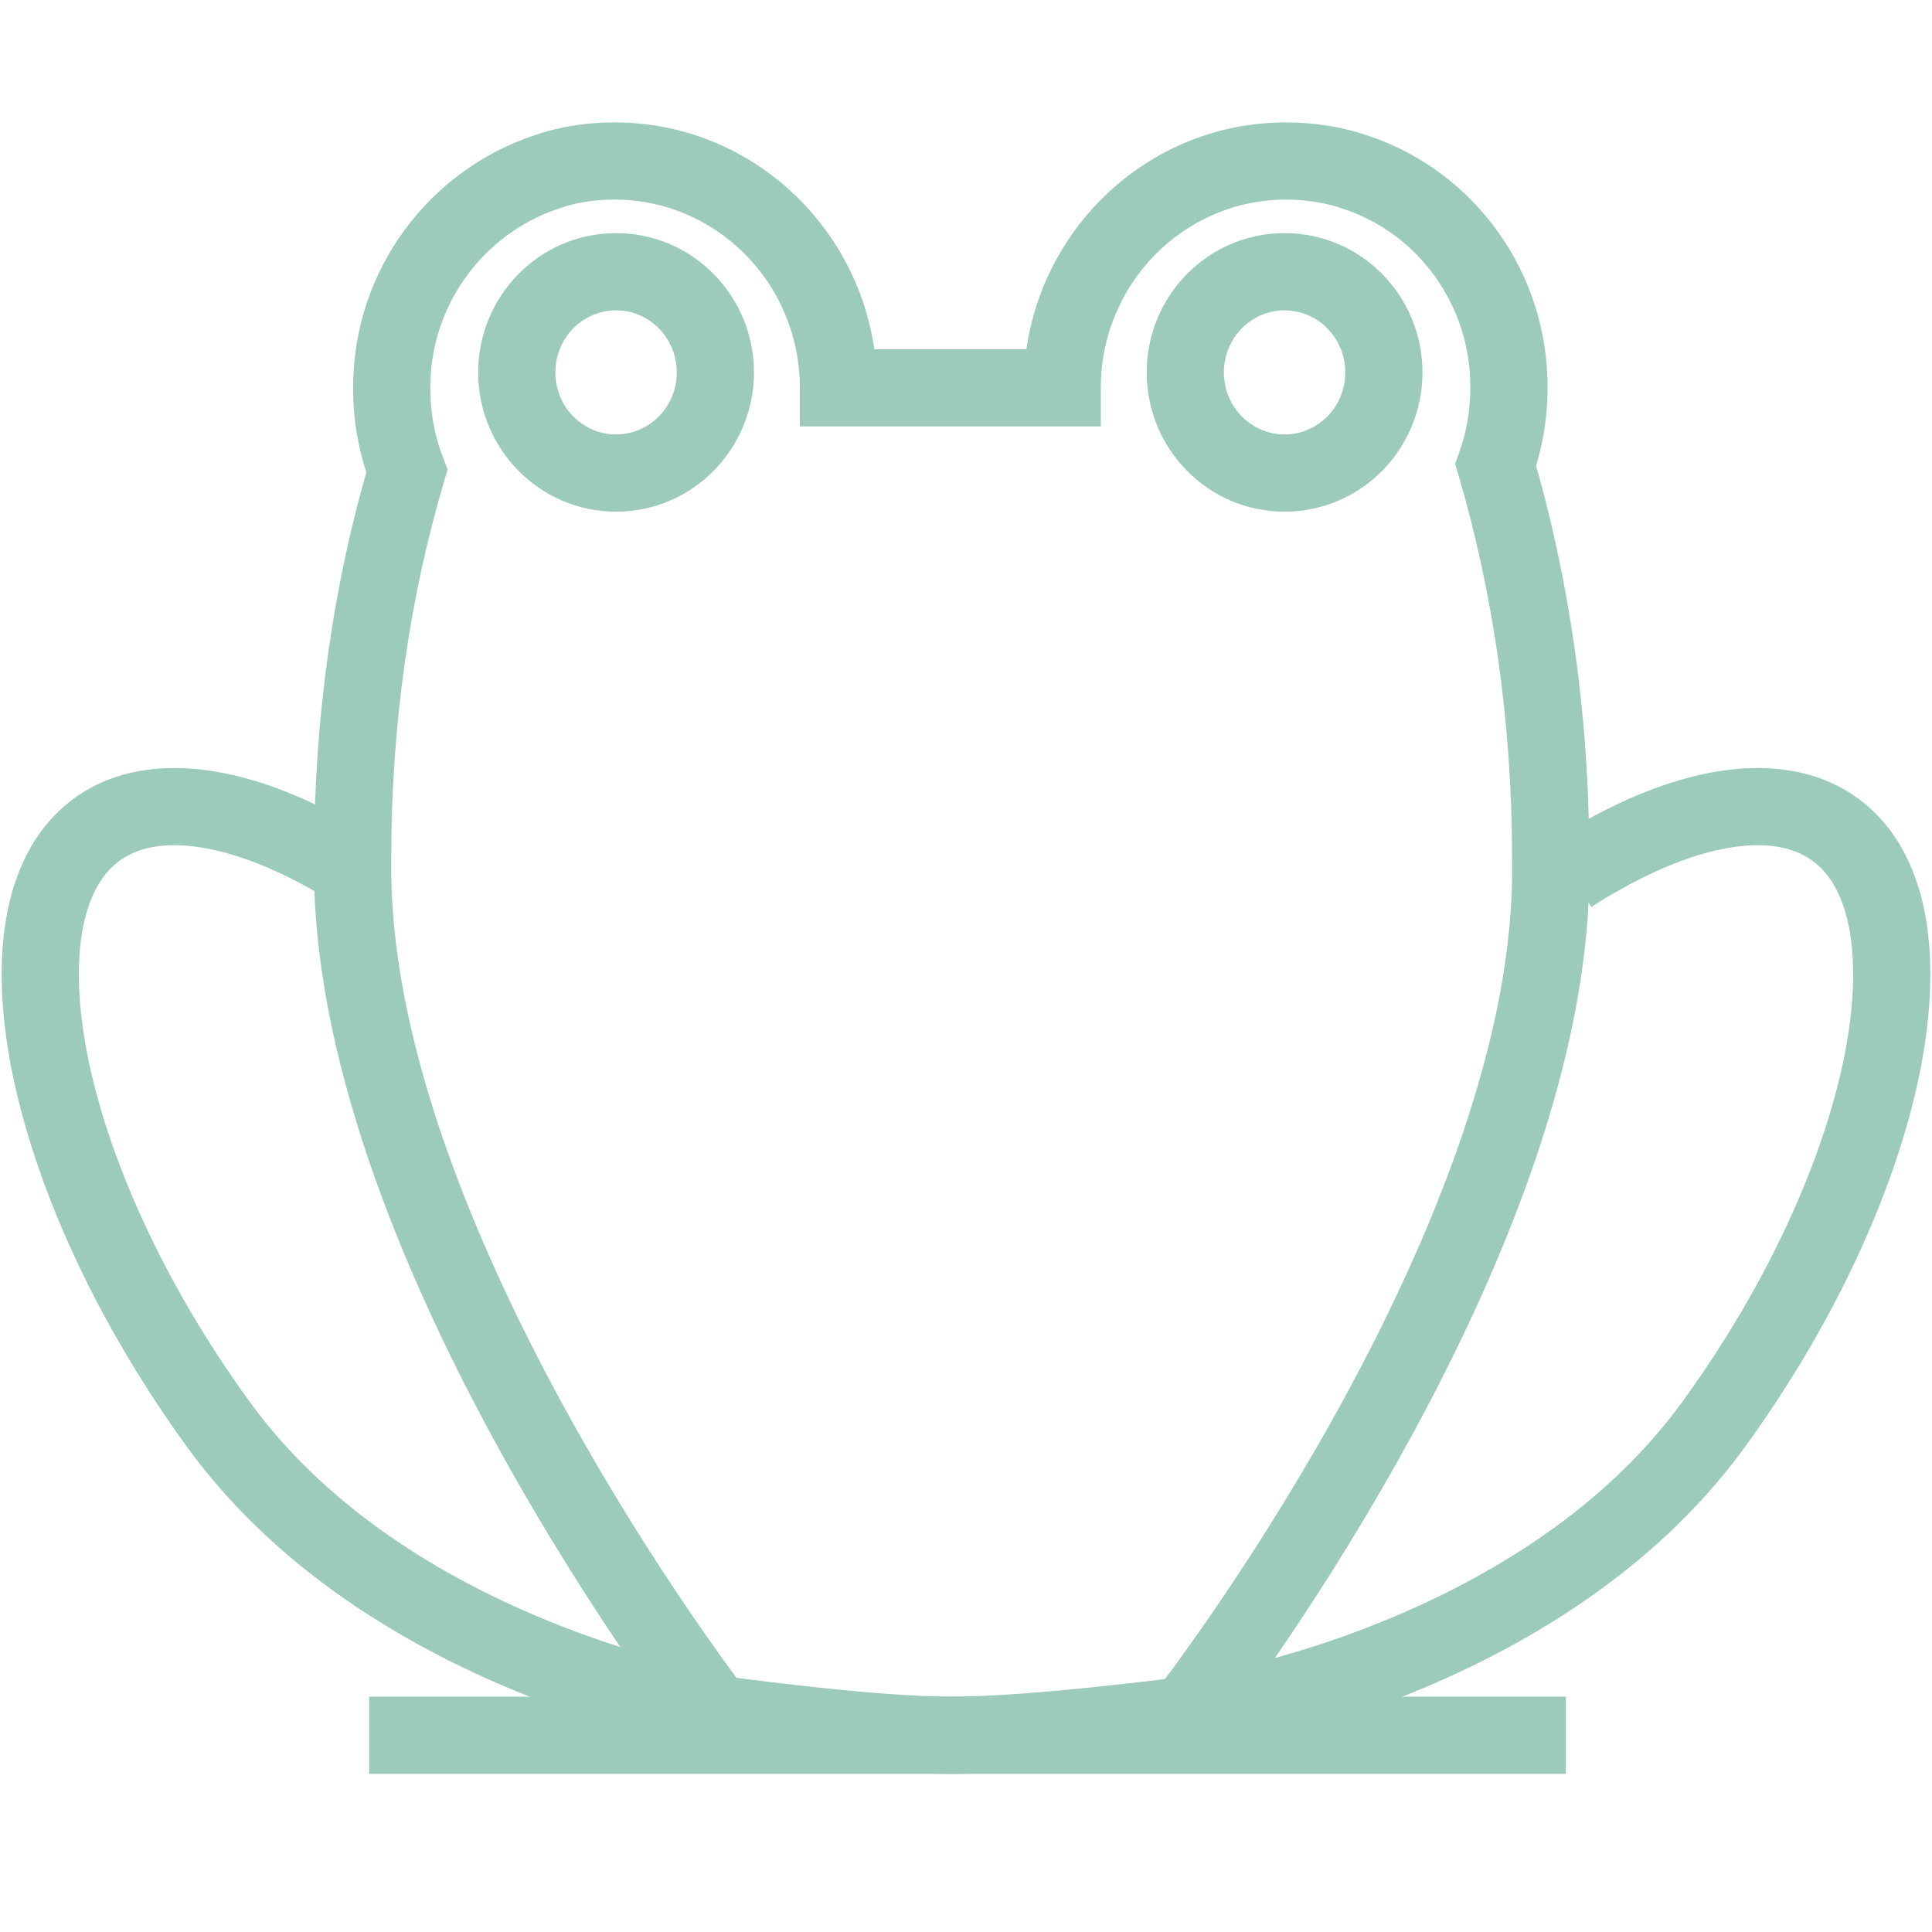
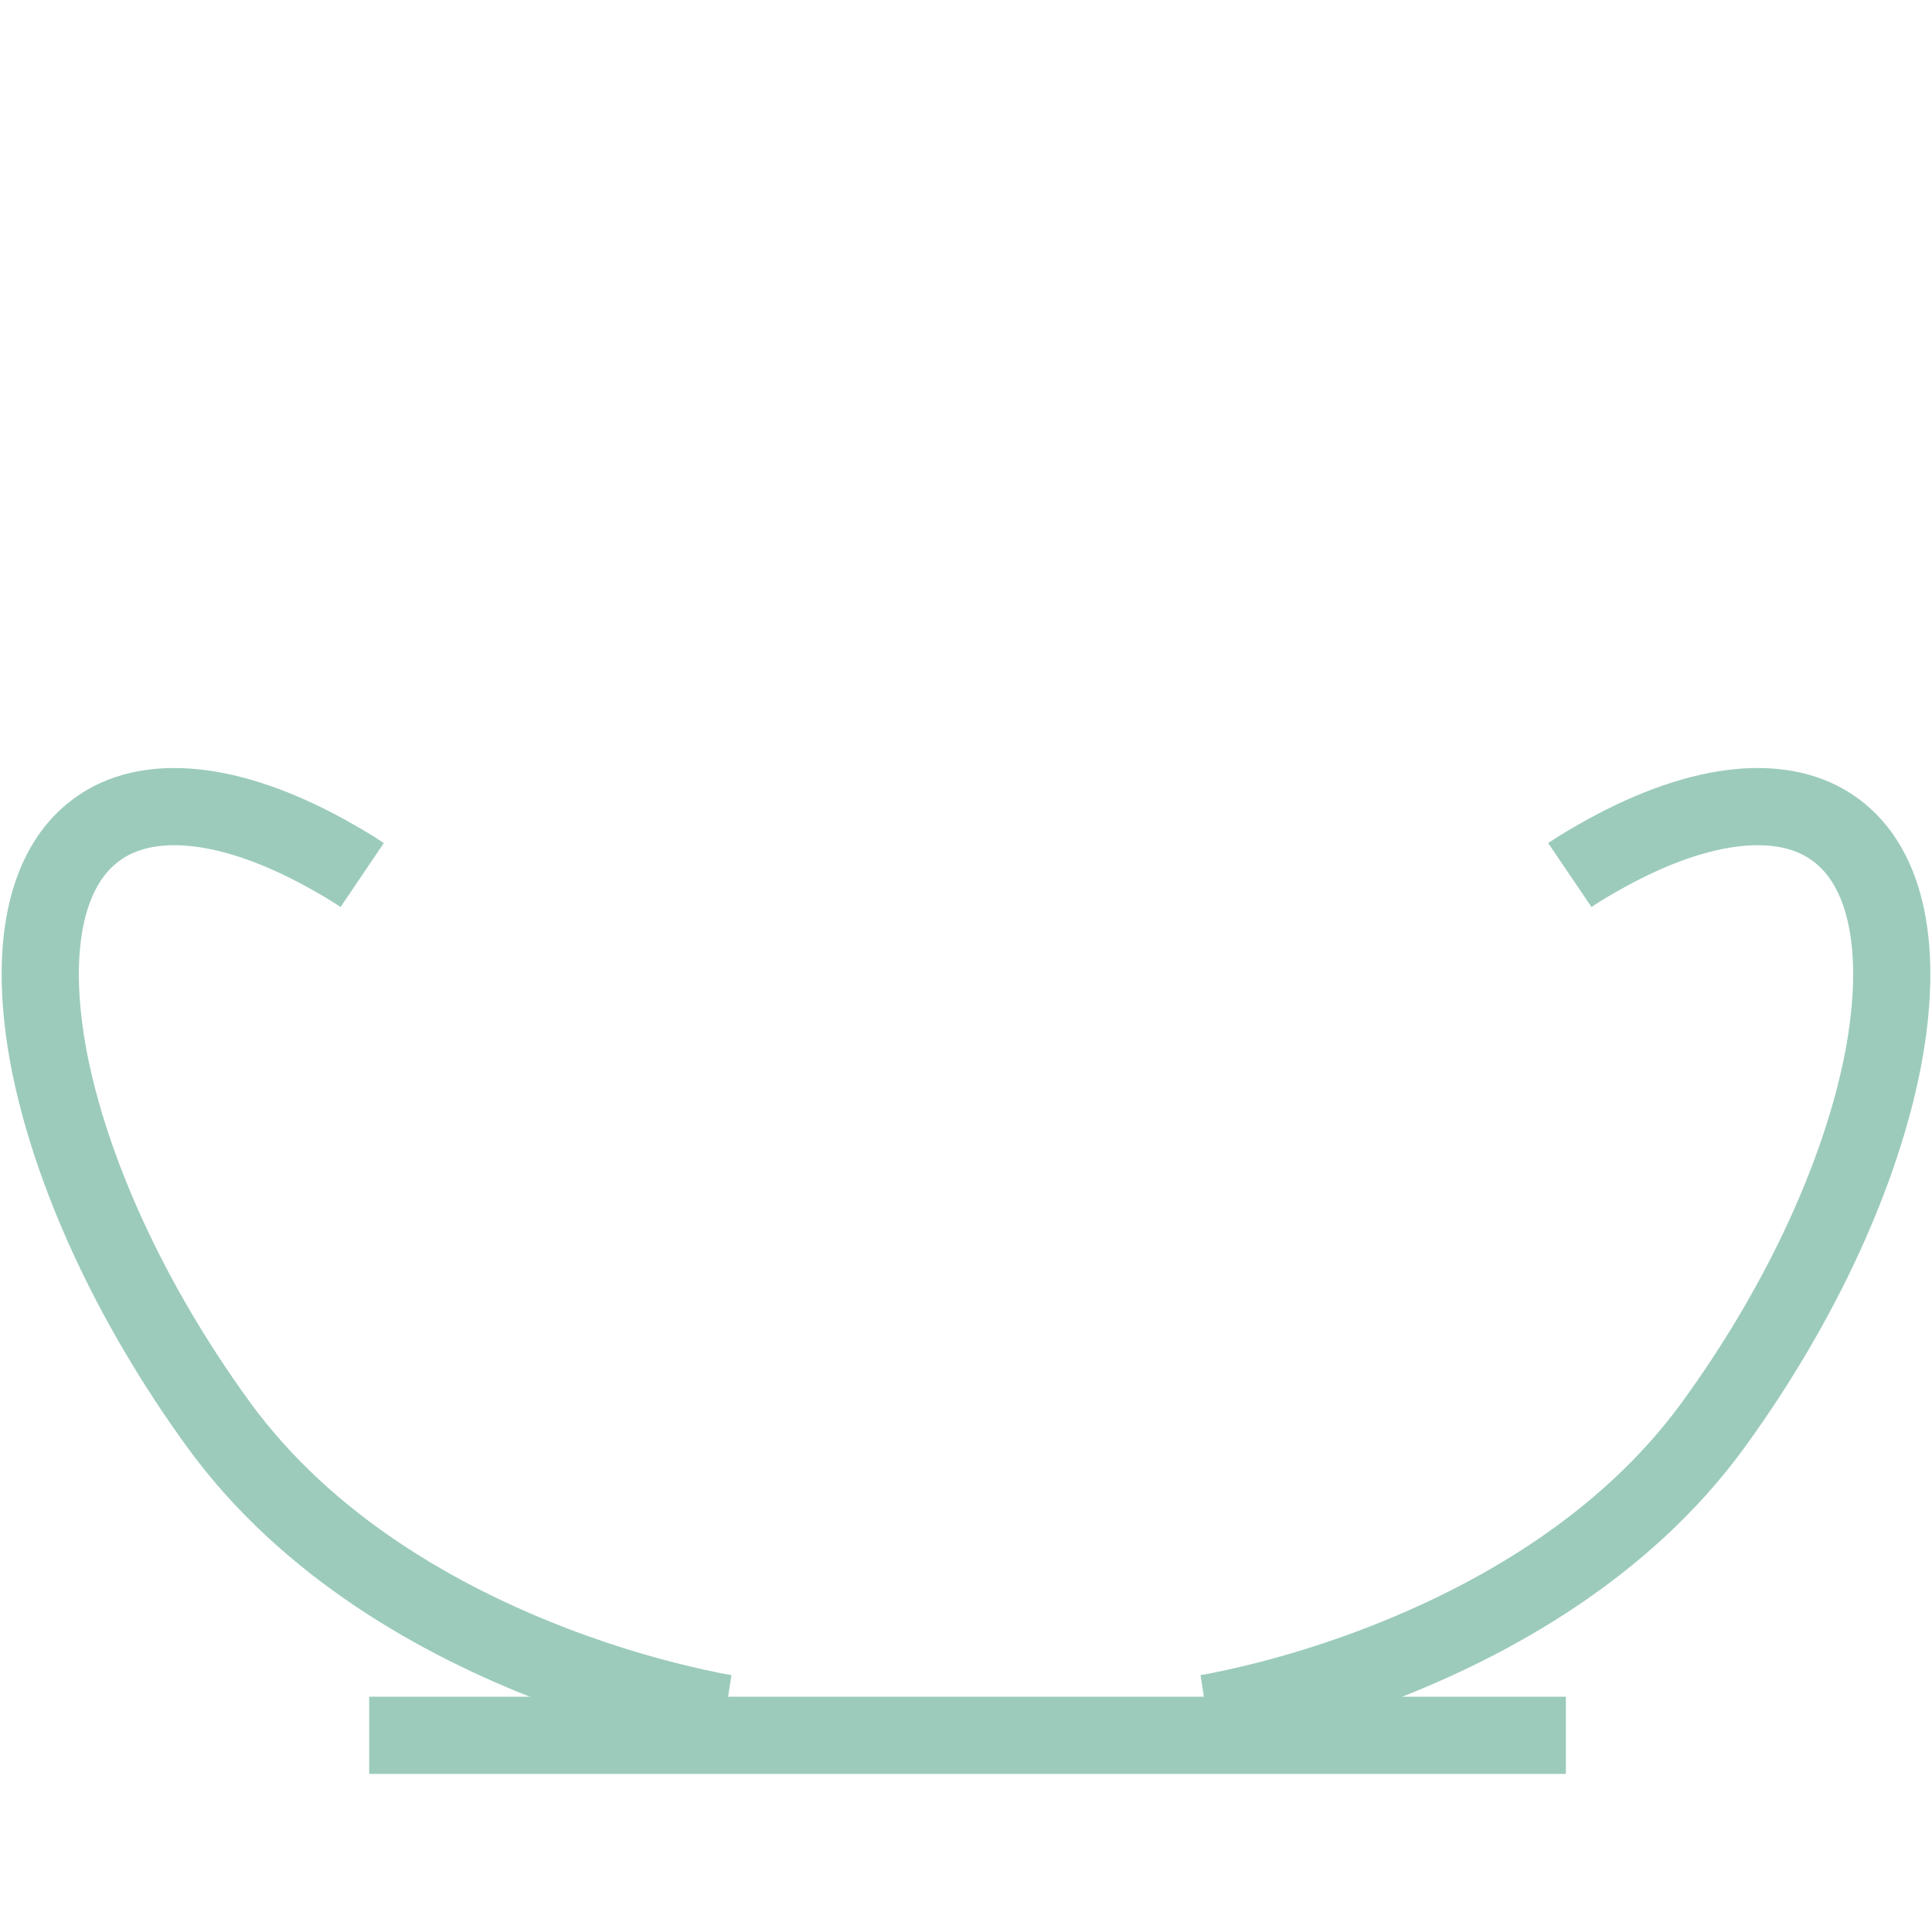
<svg xmlns="http://www.w3.org/2000/svg" width="48" height="48" viewBox="0 0 48 48" fill="none">
  <path d="M9.172 43.113H38.904" stroke="#9CCBBC" stroke-width="1.918" />
  <path d="M8.999 21.74C8.703 21.54 8.407 21.373 8.111 21.207C5.693 19.873 3.638 19.689 2.388 20.623C1.122 21.557 0.694 23.591 1.22 26.342C1.746 29.043 3.177 32.294 5.43 35.395C7.65 38.447 10.956 40.281 13.735 41.348C15.116 41.881 16.366 42.215 17.27 42.415C17.566 42.481 17.813 42.532 18.027 42.565" stroke="#9CCBBC" stroke-width="1.918" />
  <path d="M39.002 21.74C39.297 21.54 39.593 21.373 39.889 21.207C42.307 19.873 44.362 19.689 45.612 20.623C46.878 21.557 47.306 23.591 46.78 26.342C46.254 29.043 44.823 32.294 42.57 35.395C40.35 38.447 37.044 40.281 34.265 41.348C32.884 41.881 31.634 42.215 30.73 42.415C30.434 42.481 30.187 42.532 29.973 42.565" stroke="#9CCBBC" stroke-width="1.918" />
-   <path d="M38.526 21.84L39.485 21.854V21.84H38.526ZM29.465 42.615L29.591 43.565L29.98 43.514L30.221 43.205L29.465 42.615ZM17.773 42.581L17.014 43.169L17.253 43.477L17.639 43.531L17.773 42.581ZM8.761 21.74H7.802L7.802 21.752L8.761 21.74ZM10.109 11.703L11.029 11.976L11.122 11.661L11.003 11.355L10.109 11.703ZM13.596 4.267L13.895 5.178L13.903 5.175L13.911 5.172L13.596 4.267ZM20.831 9.635H19.872V10.595H20.831V9.635ZM26.39 9.635V10.595H27.349V9.635H26.39ZM33.74 4.3L33.417 5.203L33.429 5.207L33.74 4.3ZM37.161 11.553L36.257 11.231L36.153 11.524L36.241 11.823L37.161 11.553ZM39.485 21.84V21.323H37.567V21.84H39.485ZM29.465 42.615C30.221 43.205 30.221 43.205 30.221 43.205C30.221 43.204 30.221 43.204 30.222 43.204C30.222 43.203 30.223 43.203 30.223 43.202C30.225 43.2 30.227 43.197 30.229 43.194C30.234 43.188 30.241 43.179 30.25 43.167C30.268 43.144 30.294 43.109 30.328 43.065C30.397 42.975 30.495 42.844 30.62 42.675C30.87 42.336 31.226 41.844 31.652 41.226C32.504 39.989 33.641 38.242 34.783 36.196C37.048 32.142 39.416 26.772 39.485 21.854L37.567 21.827C37.505 26.245 35.342 31.263 33.109 35.261C32.002 37.242 30.899 38.938 30.072 40.138C29.659 40.737 29.316 41.212 29.077 41.535C28.958 41.697 28.864 41.821 28.802 41.903C28.77 41.945 28.746 41.976 28.731 41.996C28.723 42.006 28.717 42.014 28.713 42.019C28.712 42.021 28.71 42.023 28.709 42.024C28.709 42.024 28.709 42.024 28.709 42.025C28.709 42.025 28.709 42.025 28.709 42.025C28.709 42.025 28.709 42.025 29.465 42.615ZM23.643 44.073C24.734 44.073 26.233 43.943 27.43 43.818C28.035 43.755 28.575 43.692 28.962 43.645C29.157 43.621 29.313 43.601 29.421 43.587C29.476 43.581 29.518 43.575 29.546 43.571C29.561 43.569 29.572 43.568 29.579 43.567C29.583 43.566 29.586 43.566 29.588 43.566C29.589 43.566 29.59 43.566 29.59 43.566C29.591 43.566 29.591 43.566 29.591 43.565C29.591 43.565 29.591 43.565 29.591 43.565C29.591 43.565 29.591 43.565 29.465 42.615C29.338 41.664 29.338 41.664 29.338 41.664C29.338 41.664 29.338 41.664 29.338 41.664C29.338 41.664 29.338 41.664 29.338 41.664C29.337 41.664 29.337 41.664 29.336 41.664C29.334 41.664 29.332 41.665 29.329 41.665C29.322 41.666 29.311 41.667 29.298 41.669C29.271 41.673 29.23 41.678 29.178 41.685C29.073 41.698 28.92 41.717 28.731 41.741C28.351 41.787 27.823 41.849 27.232 41.91C26.037 42.035 24.625 42.154 23.643 42.154V44.073ZM17.773 42.581C17.639 43.531 17.639 43.531 17.639 43.531C17.639 43.531 17.639 43.531 17.639 43.531C17.64 43.531 17.64 43.531 17.64 43.531C17.641 43.531 17.641 43.531 17.642 43.532C17.644 43.532 17.647 43.532 17.651 43.533C17.659 43.534 17.67 43.535 17.684 43.537C17.713 43.541 17.756 43.547 17.811 43.555C17.92 43.569 18.078 43.59 18.274 43.616C18.665 43.666 19.209 43.733 19.82 43.801C21.028 43.934 22.542 44.073 23.643 44.073V42.154C22.657 42.154 21.235 42.027 20.03 41.894C19.434 41.828 18.902 41.763 18.519 41.713C18.327 41.689 18.174 41.668 18.068 41.654C18.015 41.647 17.974 41.641 17.947 41.637C17.933 41.635 17.923 41.634 17.916 41.633C17.913 41.633 17.91 41.632 17.908 41.632C17.908 41.632 17.907 41.632 17.907 41.632C17.907 41.632 17.906 41.632 17.906 41.632C17.906 41.632 17.906 41.632 17.906 41.632C17.906 41.632 17.906 41.632 17.773 42.581ZM7.802 21.752C7.863 26.678 10.217 32.064 12.471 36.133C13.608 38.186 14.741 39.94 15.589 41.181C16.013 41.803 16.367 42.296 16.616 42.636C16.741 42.806 16.839 42.938 16.907 43.028C16.941 43.072 16.967 43.107 16.985 43.131C16.994 43.142 17.001 43.151 17.006 43.158C17.009 43.161 17.011 43.163 17.012 43.165C17.012 43.166 17.013 43.167 17.014 43.167C17.014 43.168 17.014 43.168 17.014 43.168C17.014 43.168 17.014 43.169 17.773 42.581C18.531 41.994 18.531 41.994 18.531 41.994C18.531 41.994 18.531 41.994 18.531 41.994C18.531 41.994 18.531 41.994 18.53 41.993C18.529 41.992 18.528 41.99 18.526 41.988C18.523 41.983 18.517 41.976 18.509 41.966C18.493 41.945 18.47 41.914 18.438 41.873C18.376 41.789 18.283 41.665 18.164 41.503C17.926 41.178 17.584 40.701 17.173 40.099C16.349 38.894 15.25 37.192 14.149 35.203C11.926 31.191 9.774 26.156 9.72 21.728L7.802 21.752ZM7.802 21.323V21.74H9.72V21.323H7.802ZM9.19 11.43C8.291 14.457 7.802 17.801 7.802 21.323H9.72C9.72 17.977 10.185 14.818 11.029 11.976L9.19 11.43ZM8.772 9.635C8.772 10.483 8.924 11.302 9.216 12.051L11.003 11.355C10.801 10.836 10.69 10.255 10.69 9.635H8.772ZM13.297 3.355C10.676 4.215 8.772 6.694 8.772 9.635H10.69C10.69 7.542 12.043 5.785 13.895 5.178L13.297 3.355ZM15.273 3.041C14.59 3.041 13.922 3.137 13.28 3.361L13.911 5.172C14.322 5.029 14.772 4.959 15.273 4.959V3.041ZM21.79 9.635C21.79 5.999 18.872 3.041 15.273 3.041V4.959C17.791 4.959 19.872 7.037 19.872 9.635H21.79ZM26.39 8.676H20.831V10.595H26.39V8.676ZM31.948 3.041C28.329 3.041 25.431 6.019 25.431 9.635H27.349C27.349 7.05 29.417 4.959 31.948 4.959V3.041ZM34.063 3.397C33.393 3.157 32.674 3.041 31.948 3.041V4.959C32.471 4.959 32.97 5.043 33.417 5.203L34.063 3.397ZM38.449 9.619C38.449 6.74 36.625 4.276 34.052 3.393L33.429 5.207C35.23 5.825 36.531 7.563 36.531 9.619H38.449ZM38.064 11.875C38.315 11.17 38.449 10.411 38.449 9.619H36.531C36.531 10.194 36.434 10.735 36.257 11.231L38.064 11.875ZM39.485 21.323C39.485 17.733 38.979 14.34 38.081 11.283L36.241 11.823C37.086 14.701 37.567 17.911 37.567 21.323H39.485ZM15.306 12.712C17.21 12.712 18.732 11.151 18.732 9.252H16.814C16.814 10.116 16.126 10.794 15.306 10.794V12.712ZM11.88 9.252C11.88 11.151 13.402 12.712 15.306 12.712V10.794C14.486 10.794 13.798 10.116 13.798 9.252H11.88ZM15.306 5.792C13.402 5.792 11.88 7.354 11.88 9.252H13.798C13.798 8.388 14.486 7.71 15.306 7.71V5.792ZM18.732 9.252C18.732 7.354 17.21 5.792 15.306 5.792V7.71C16.126 7.71 16.814 8.388 16.814 9.252H18.732ZM33.423 9.252C33.423 10.116 32.735 10.794 31.915 10.794V12.712C33.82 12.712 35.341 11.151 35.341 9.252H33.423ZM31.915 7.71C32.735 7.71 33.423 8.388 33.423 9.252H35.341C35.341 7.354 33.82 5.792 31.915 5.792V7.71ZM30.407 9.252C30.407 8.388 31.095 7.71 31.915 7.71V5.792C30.011 5.792 28.489 7.354 28.489 9.252H30.407ZM31.915 10.794C31.095 10.794 30.407 10.116 30.407 9.252H28.489C28.489 11.151 30.011 12.712 31.915 12.712V10.794Z" fill="#9CCBBC" />
</svg>